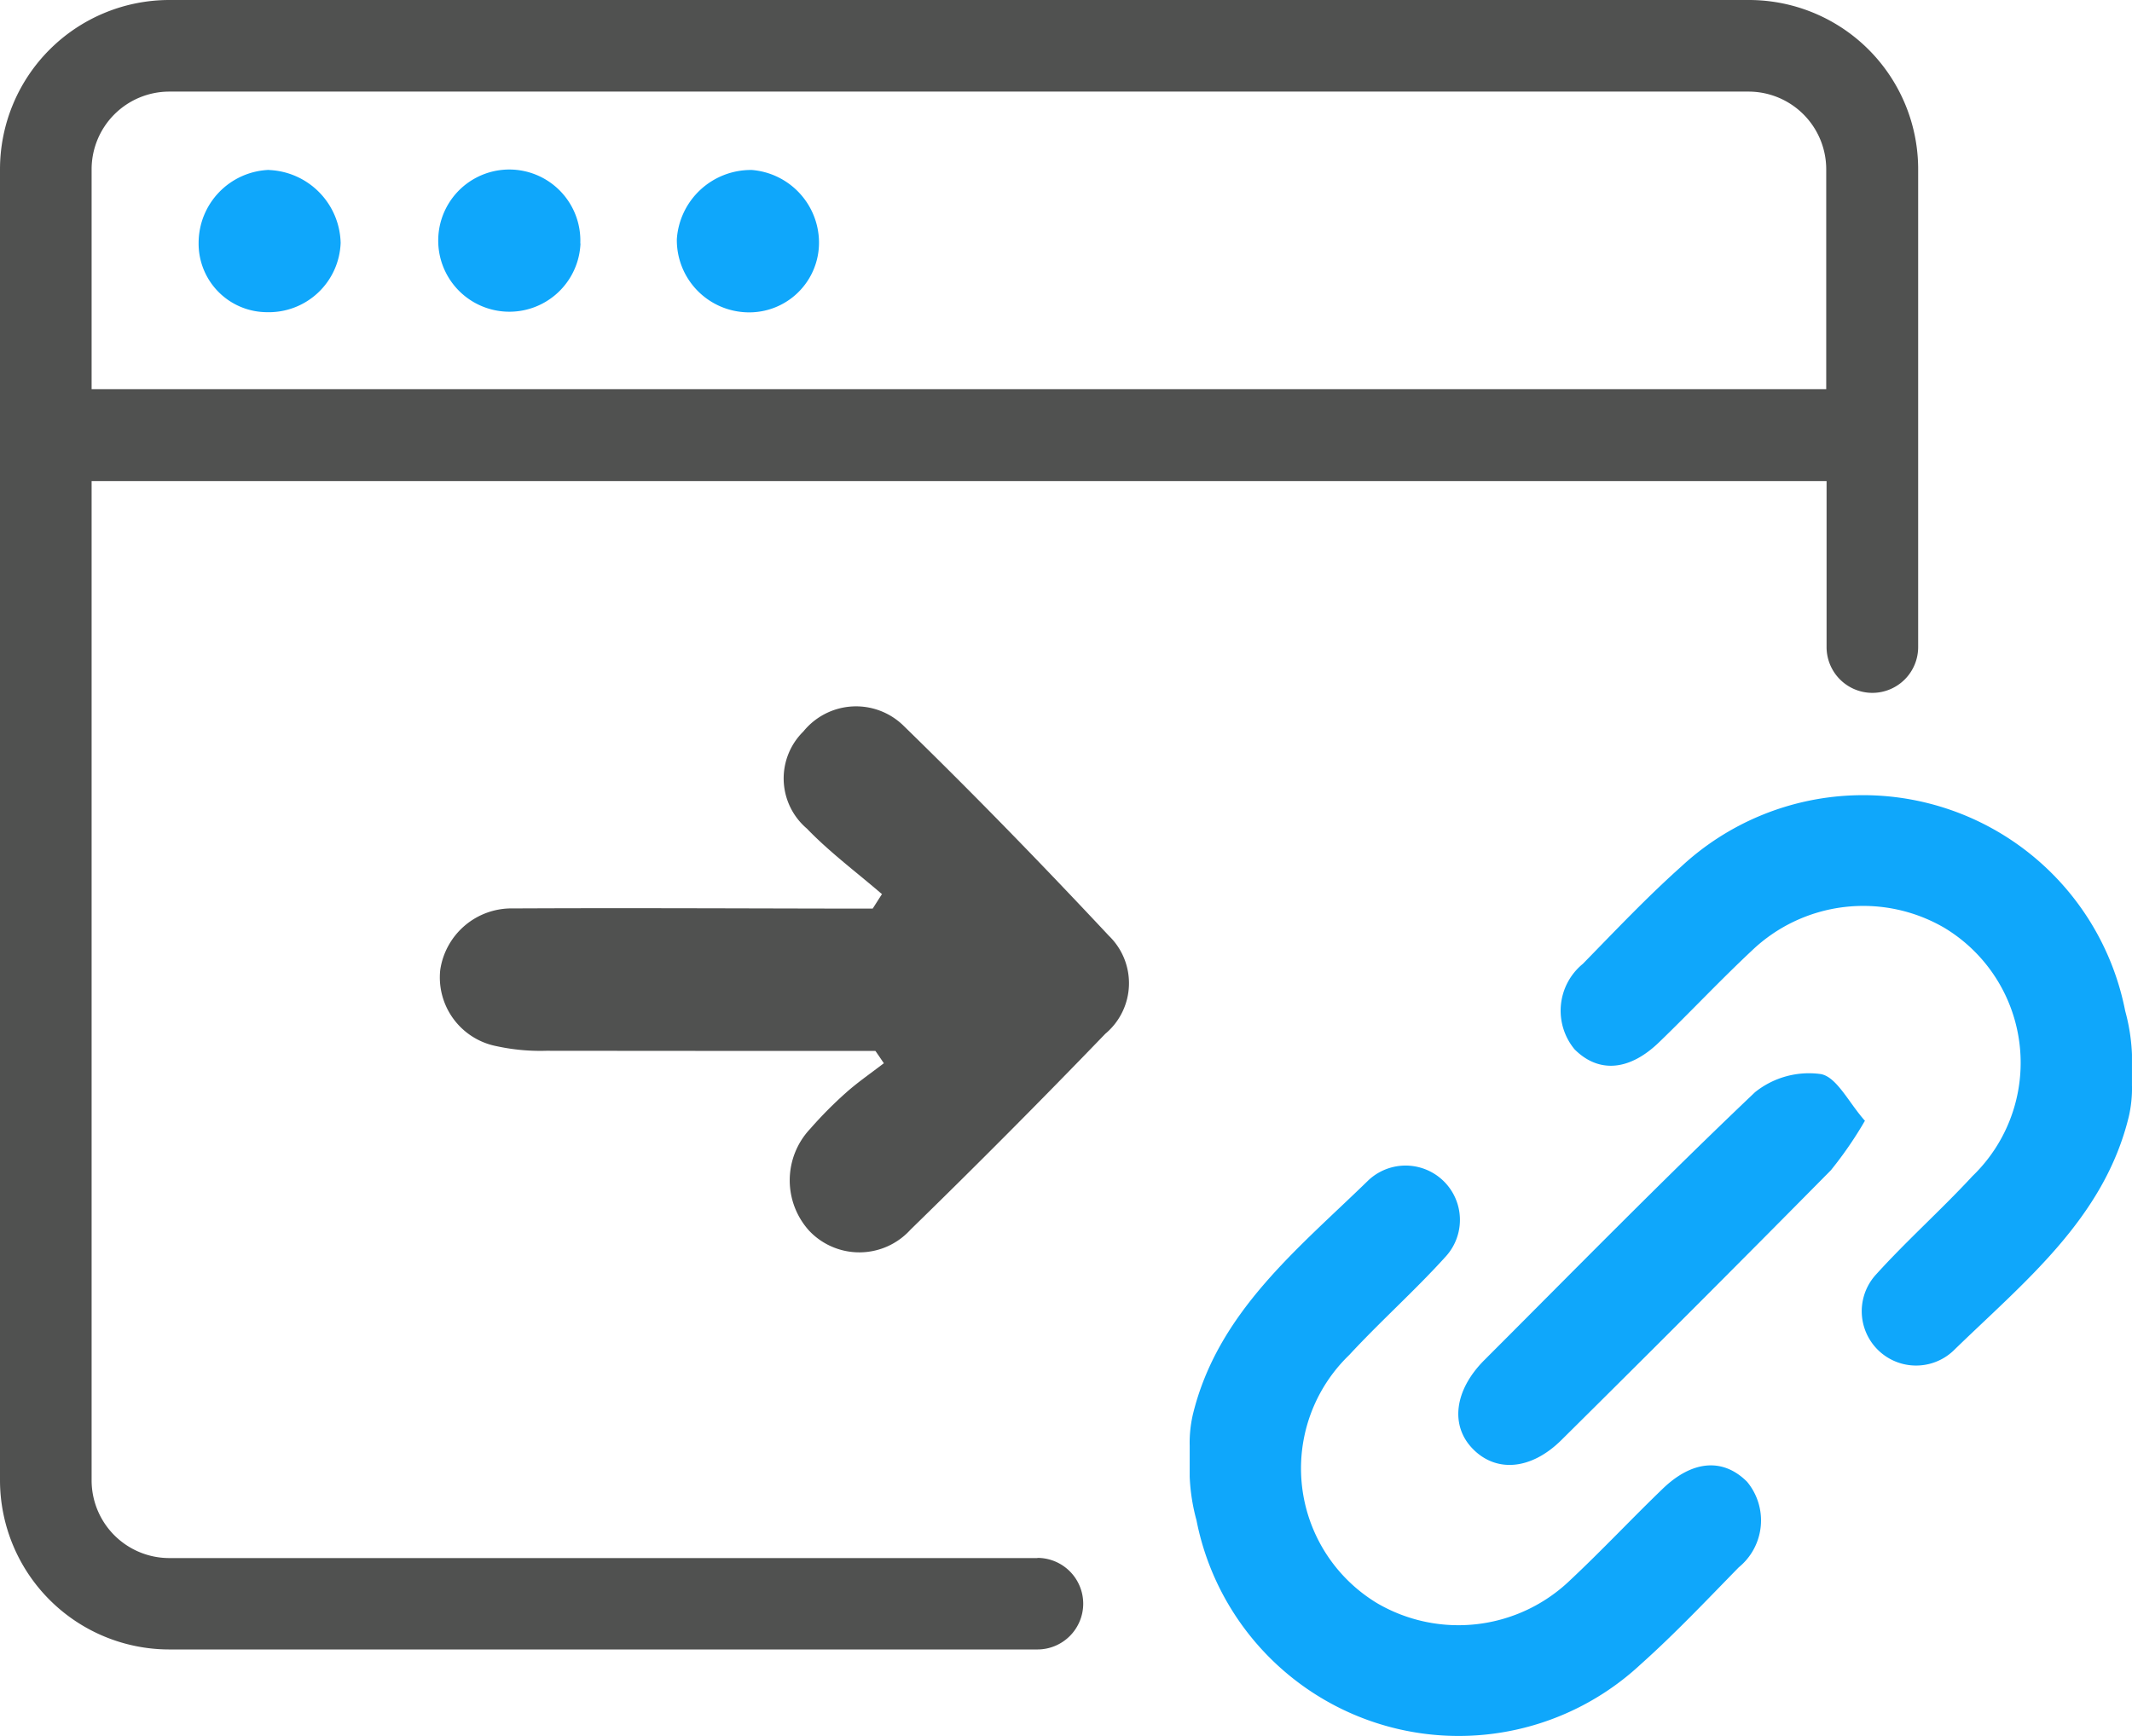
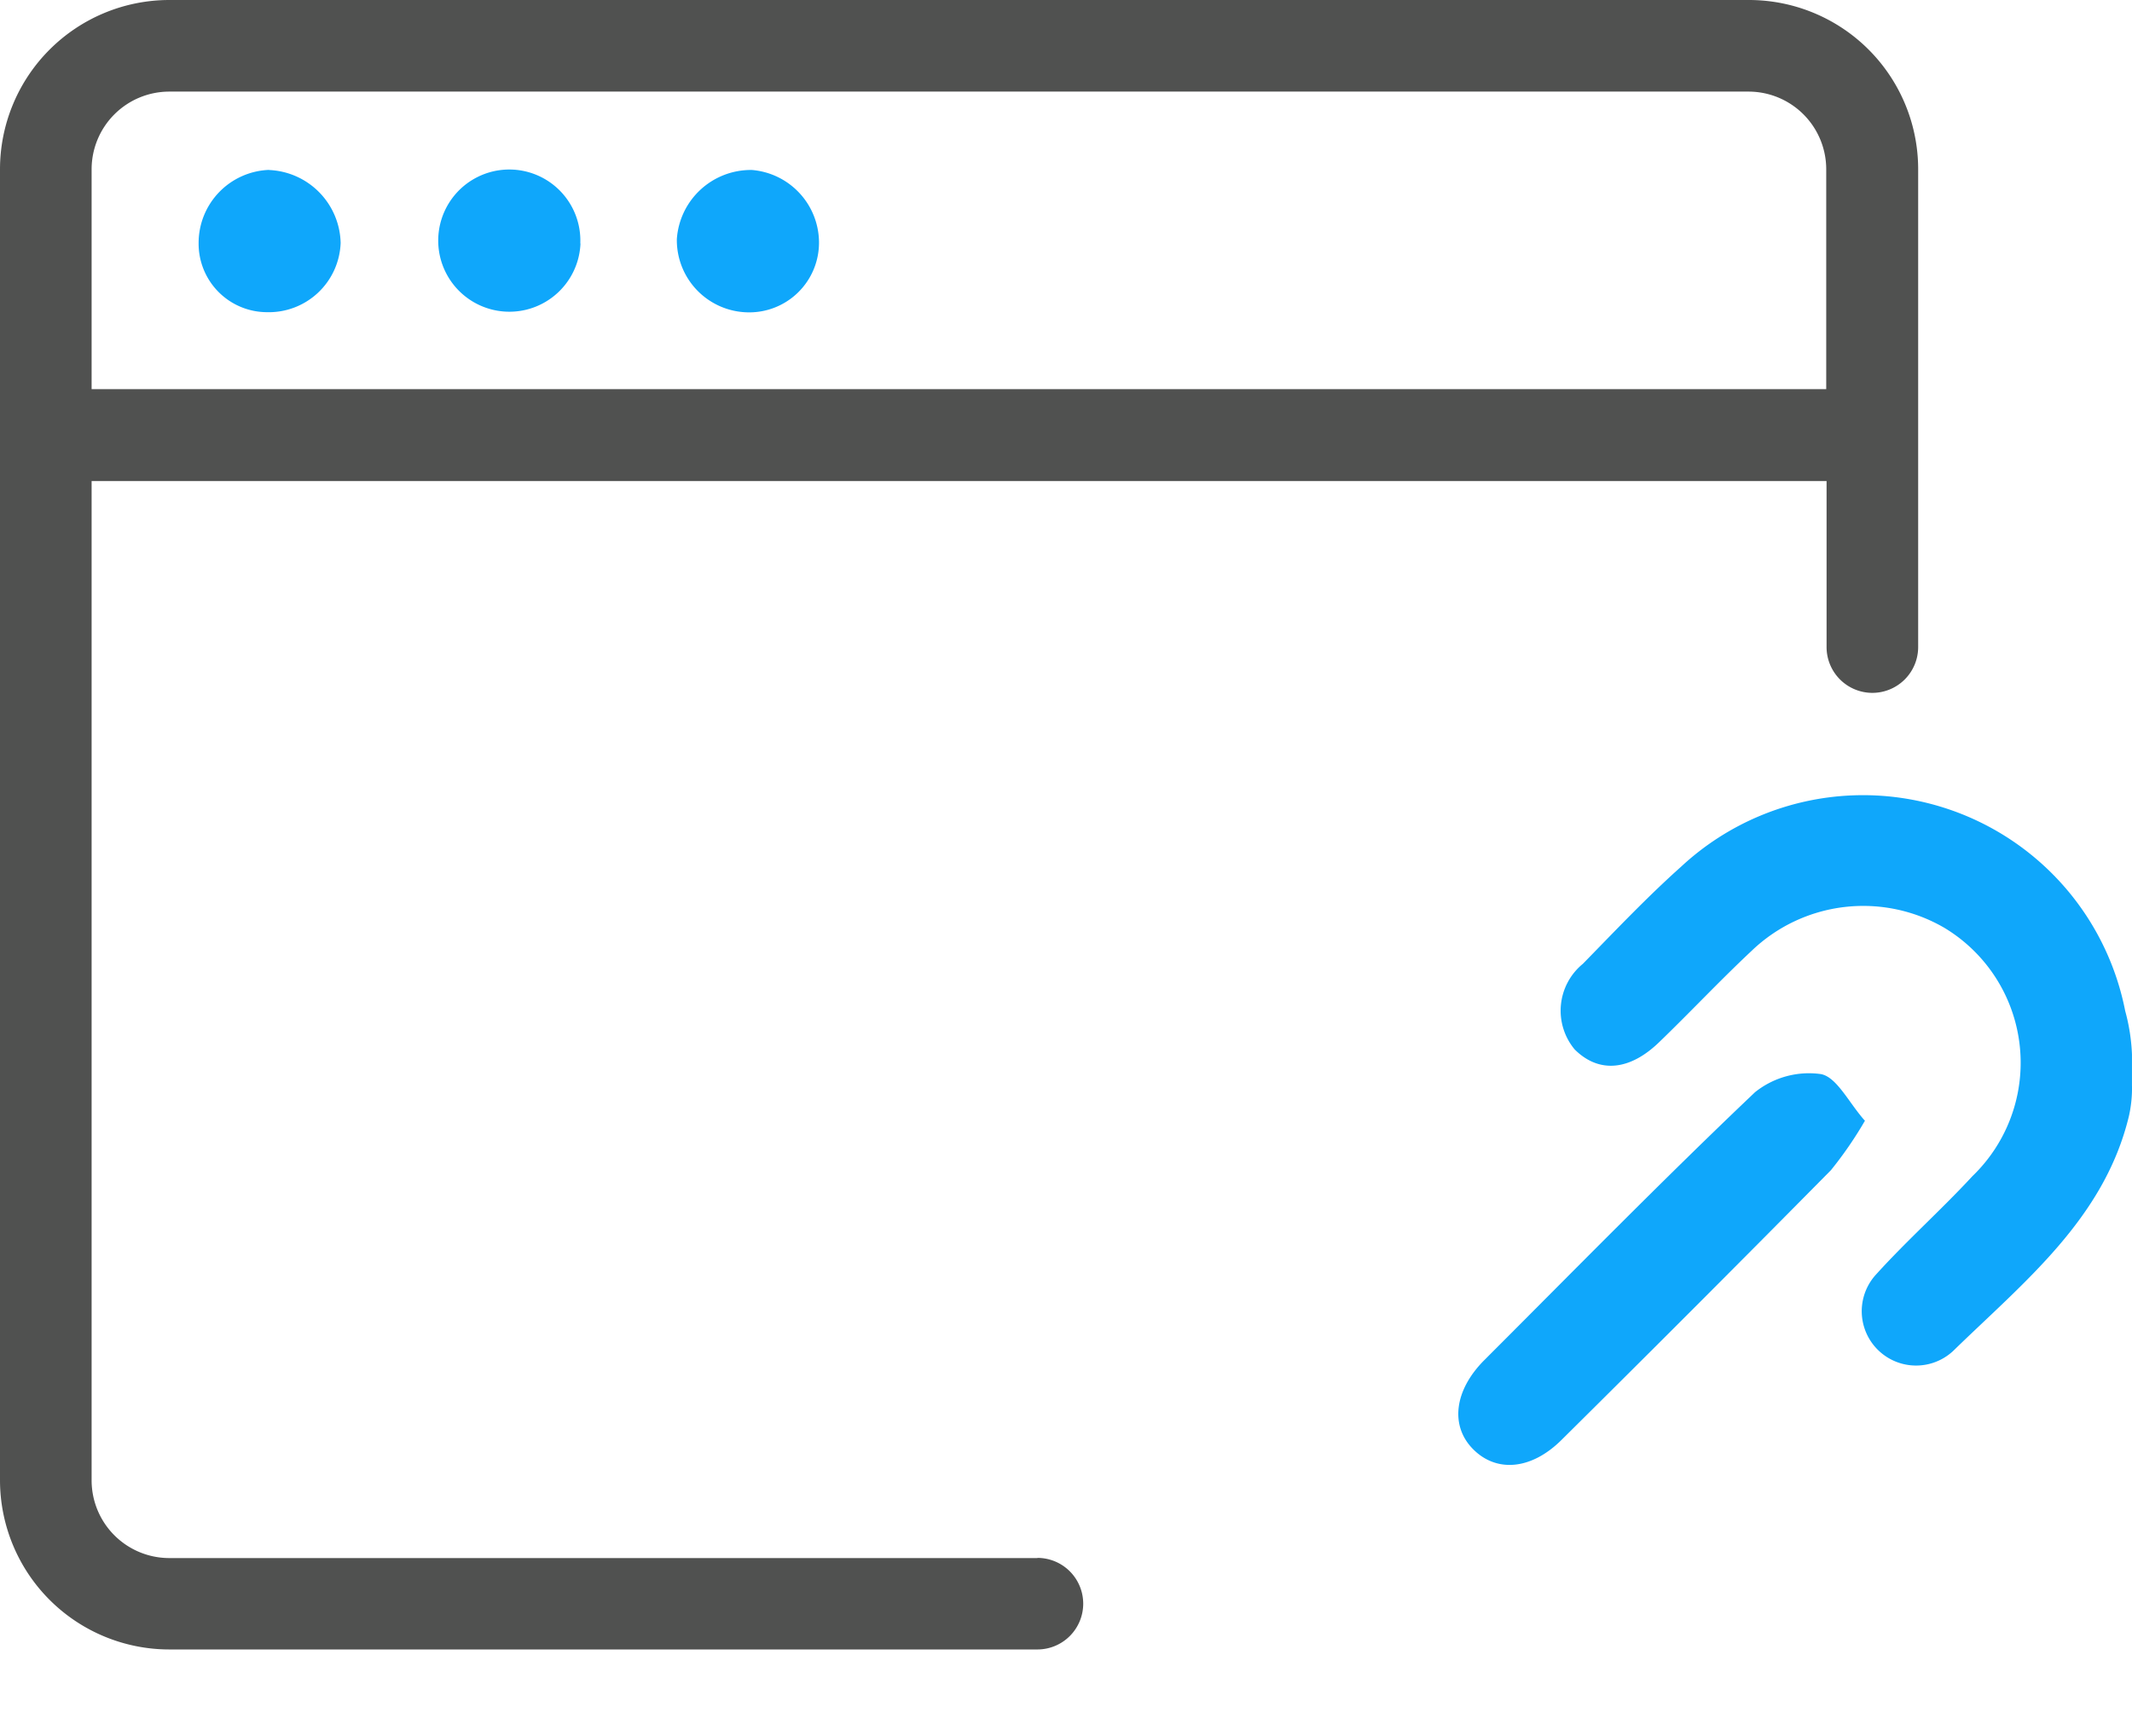
<svg xmlns="http://www.w3.org/2000/svg" width="73.56" height="59.903" viewBox="0 0 73.56 59.903">
  <g id="Untitled-000-03" transform="translate(-9.27 -7.47)">
-     <path id="Path_1996" data-name="Path 1996" d="M74.2,80.7a4.376,4.376,0,0,1,.107-1.037c.853-3.534,3.616-5.715,6.063-8.1a1.875,1.875,0,0,1,2.674,2.624c-1.062,1.176-2.257,2.238-3.338,3.407a5.434,5.434,0,0,0,.961,8.566,5.559,5.559,0,0,0,6.657-.79c1.087-1.018,2.111-2.111,3.186-3.148,1.03-1,2.093-1.081,2.921-.253a2.089,2.089,0,0,1-.284,2.952c-1.113,1.138-2.206,2.295-3.388,3.351a9.217,9.217,0,0,1-15.324-4.975h0a6.666,6.666,0,0,1-.234-1.5V80.7Z" transform="translate(-23.883 -23.366)" fill="#0fa7fb" />
    <path id="Path_1997" data-name="Path 1997" d="M114.156,60.916a4.377,4.377,0,0,1-.107,1.037c-.853,3.534-3.616,5.715-6.063,8.1a1.875,1.875,0,0,1-2.674-2.624c1.062-1.176,2.257-2.238,3.338-3.407a5.434,5.434,0,0,0-.961-8.566,5.559,5.559,0,0,0-6.657.79c-1.087,1.018-2.111,2.111-3.186,3.148-1.03,1-2.092,1.081-2.921.253a2.089,2.089,0,0,1,.284-2.952c1.113-1.138,2.206-2.295,3.388-3.351a9.217,9.217,0,0,1,15.324,4.975h0a6.666,6.666,0,0,1,.234,1.5V60.91Z" transform="translate(-31.326 -15.964)" fill="#0fa7fb" />
-     <path id="Path_1998" data-name="Path 1998" d="M48.529,52.514c-.872-.752-1.808-1.448-2.6-2.27a2.271,2.271,0,0,1-.12-3.351,2.34,2.34,0,0,1,3.477-.177c2.415,2.352,4.767,4.773,7.068,7.232a2.275,2.275,0,0,1-.126,3.376q-3.309,3.433-6.726,6.764a2.381,2.381,0,0,1-3.49.038,2.591,2.591,0,0,1,.032-3.521,14.034,14.034,0,0,1,1.22-1.233c.417-.373.879-.689,1.321-1.03-.095-.139-.19-.284-.291-.424q-5.68,0-11.354-.006a7.062,7.062,0,0,1-1.713-.158,2.418,2.418,0,0,1-1.947-2.636A2.485,2.485,0,0,1,35.8,53c3.856-.019,7.706,0,11.563.006H48.2c.107-.164.209-.329.316-.493Z" transform="translate(-8.82 -14.181)" fill="#505150" />
    <path id="Path_1999" data-name="Path 1999" d="M102.9,67.681a13.329,13.329,0,0,1-1.182,1.72q-4.618,4.675-9.293,9.306c-1.049,1.043-2.257,1.132-3.06.31-.784-.8-.645-2.017.392-3.06,3.1-3.1,6.17-6.233,9.344-9.249a2.974,2.974,0,0,1,2.27-.626c.55.1.961.98,1.517,1.606Z" transform="translate(-29.278 -21.547)" fill="#0fa7fb" />
    <path id="Path_2000" data-name="Path 2000" d="M48.63,21.66a2.493,2.493,0,0,1-2.421-2.529A2.56,2.56,0,0,1,48.8,16.748a2.521,2.521,0,0,1,2.314,2.484A2.406,2.406,0,0,1,48.63,21.66Z" transform="translate(-13.586 -3.412)" fill="#0fa7fb" />
    <path id="Path_2001" data-name="Path 2001" d="M22.538,16.75a2.578,2.578,0,0,1,2.472,2.516,2.48,2.48,0,0,1-2.548,2.39,2.365,2.365,0,0,1-2.352-2.4,2.522,2.522,0,0,1,2.434-2.51Z" transform="translate(-3.987 -3.413)" fill="#0fa7fb" />
    <path id="Path_2002" data-name="Path 2002" d="M38.094,19.285a2.455,2.455,0,1,1-4.906-.2,2.452,2.452,0,0,1,4.9.2Z" transform="translate(-8.796 -3.413)" fill="#0fa7fb" />
    <path id="Path_2003" data-name="Path 2003" d="M45.064,61.237H15.111a2.682,2.682,0,0,1-2.68-2.68V24.071H72.292V29.8a1.581,1.581,0,0,0,1.58,1.58h0a1.581,1.581,0,0,0,1.58-1.58V13.311A5.84,5.84,0,0,0,69.611,7.47h-54.5A5.844,5.844,0,0,0,9.27,13.311V58.55a5.844,5.844,0,0,0,5.841,5.841H45.064a1.581,1.581,0,0,0,1.58-1.58h0a1.581,1.581,0,0,0-1.58-1.58ZM12.431,13.311a2.682,2.682,0,0,1,2.68-2.68H69.6a2.682,2.682,0,0,1,2.68,2.68V20.9H12.431Z" fill="#505150" />
  </g>
</svg>